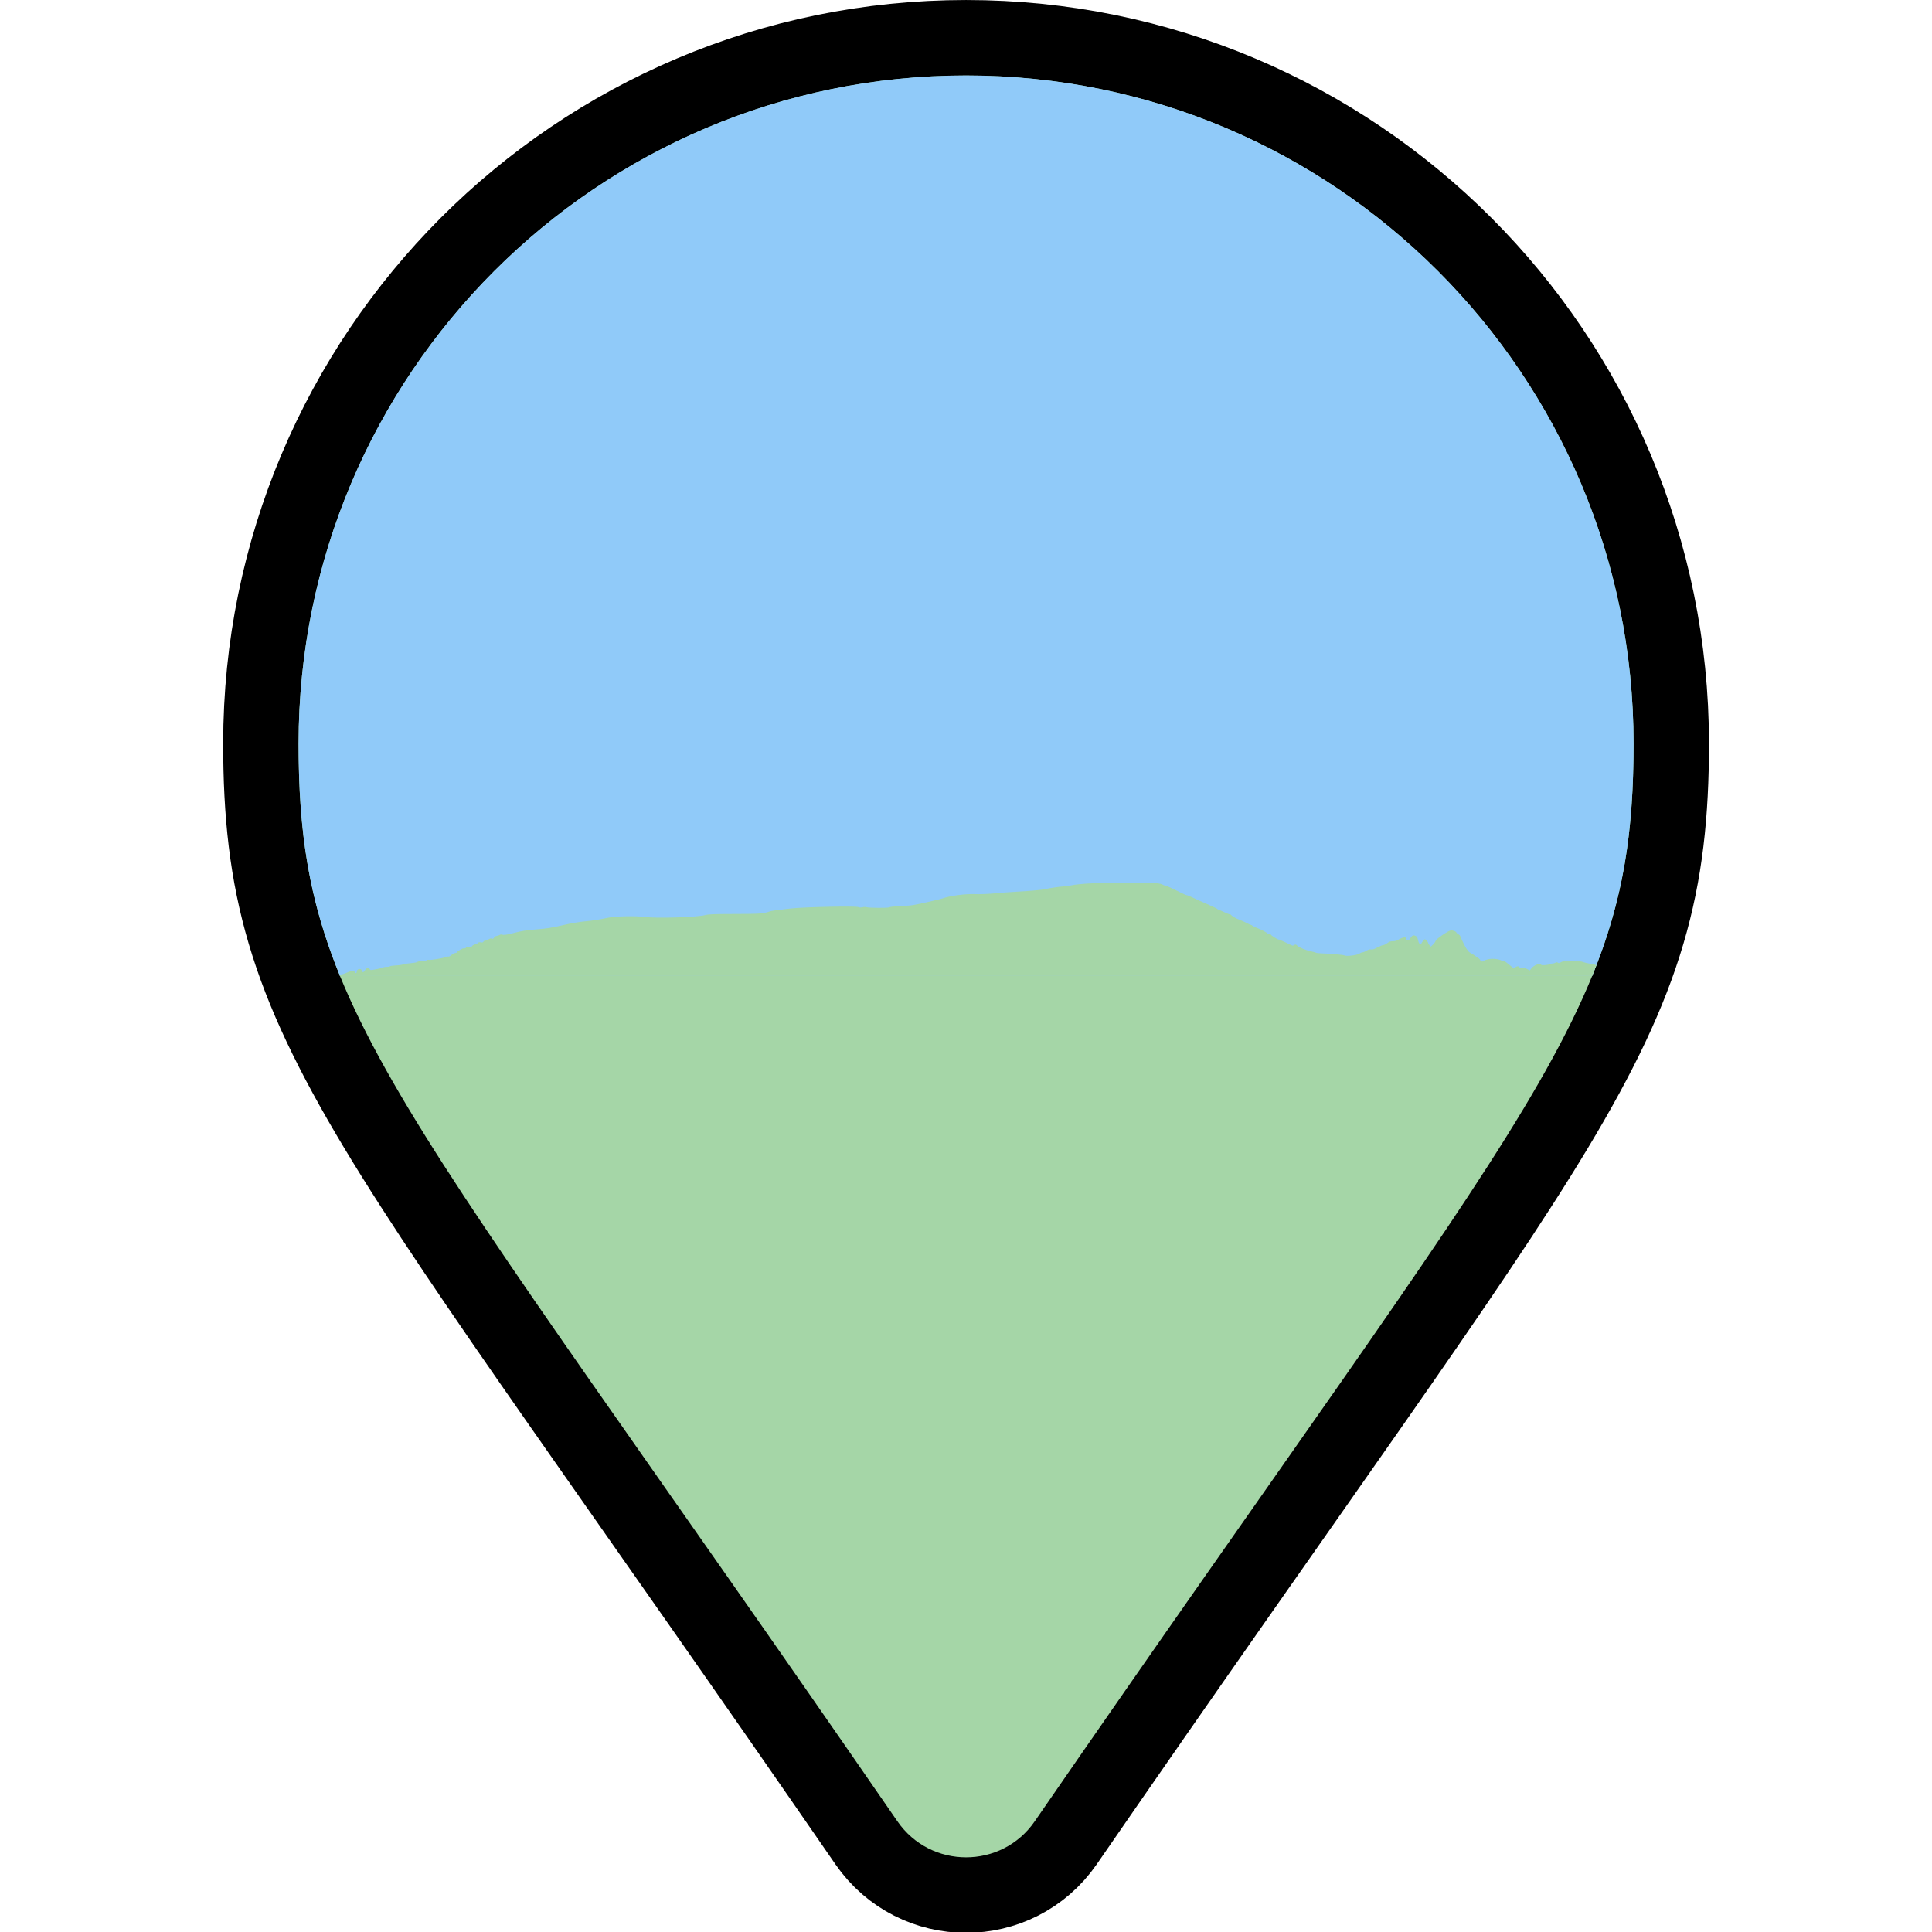
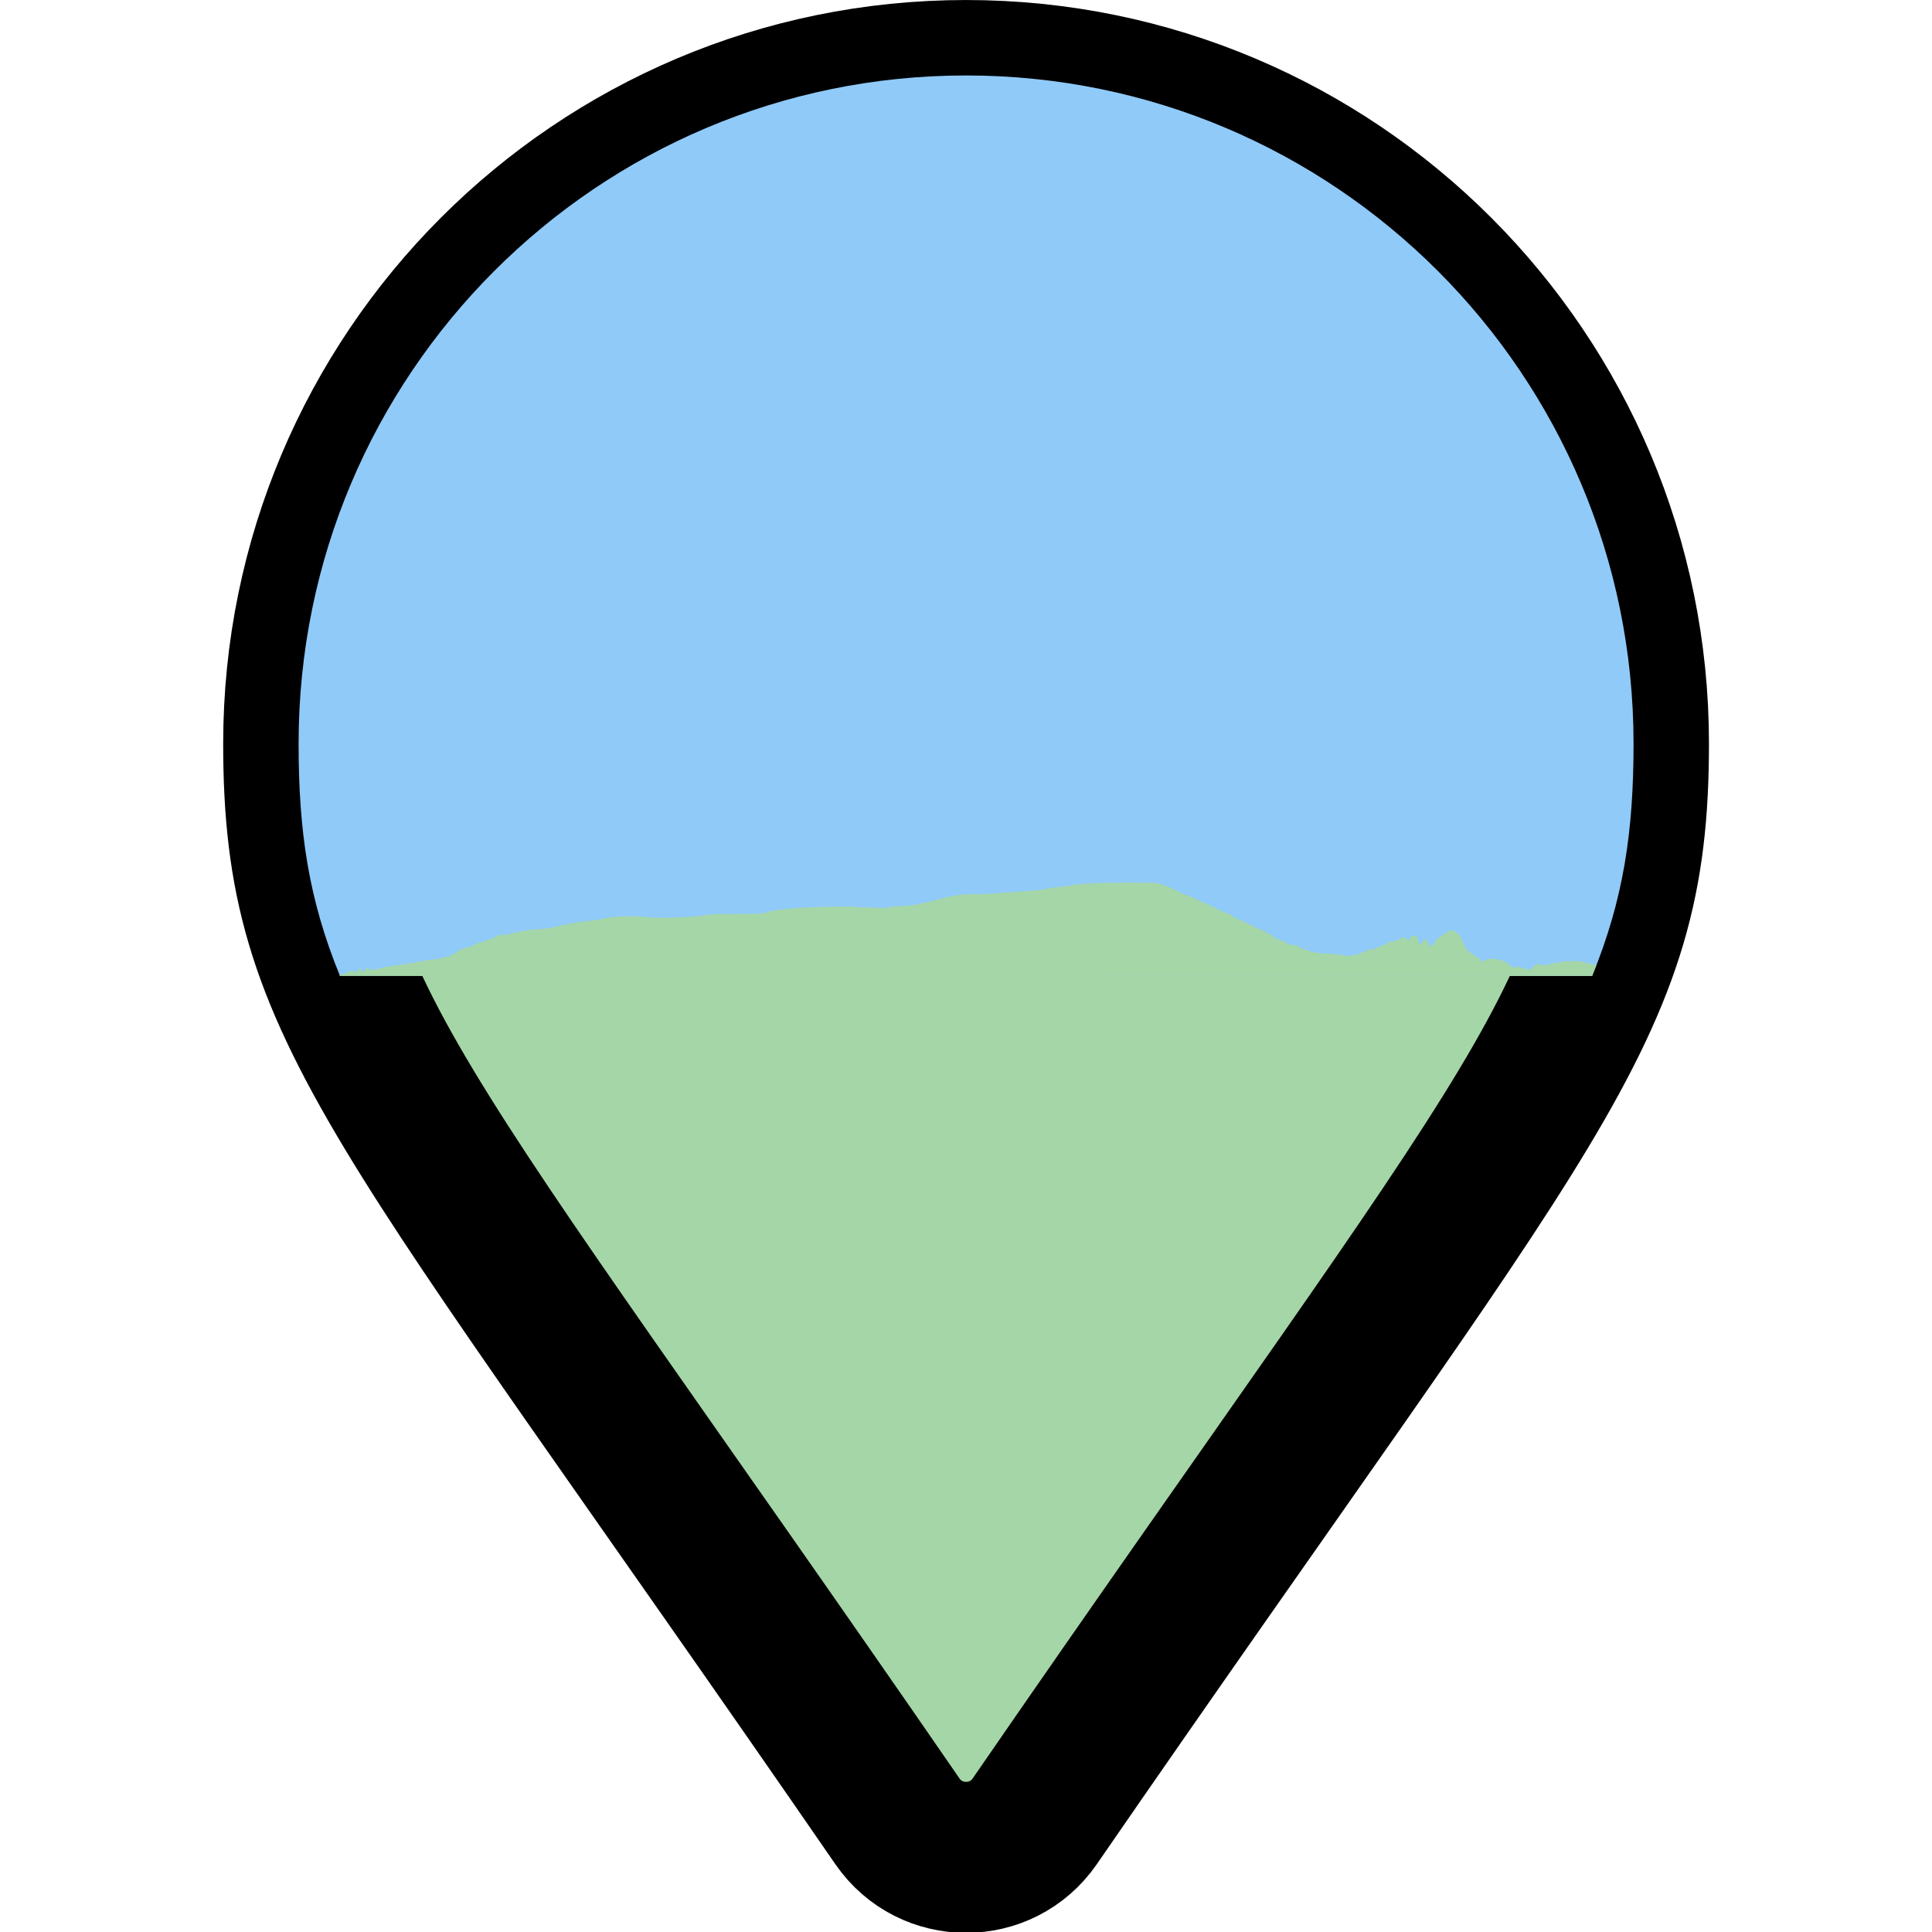
<svg xmlns="http://www.w3.org/2000/svg" width="128" height="128" version="1.1" viewBox="0 0 128 128">
  <g transform="matrix(.939 0 0 .94 3.909 2.731)" stroke-width="1.064">
    <path d="m59.16 125.47c-35.64-51.667-42.255-56.97-42.255-75.958 0-26.01 21.085-47.095 47.095-47.095 26.01 0 47.095 21.085 47.095 47.095 0 18.988-6.615 24.291-42.255 75.958-2.339 3.379-7.341 3.378-9.68 0z" fill="#a5d6a7" stroke="#000" stroke-width="10.642" />
-     <path d="m59.16 125.47c-35.64-51.667-42.255-56.97-42.255-75.958 0-26.01 21.085-47.095 47.095-47.095 26.01 0 47.095 21.085 47.095 47.095 0 18.988-6.615 24.291-42.255 75.958-2.339 3.379-7.341 3.378-9.68 0z" fill="#a5d6a7" />
    <path d="m19.818 65.864c-2.204-5.39-2.913-10.139-2.913-16.356 0-26.01 21.085-47.095 47.095-47.095 26.01 0 47.095 21.085 47.095 47.095 0 6.223-0.711 10.977-2.921 16.374z" fill="#90caf9" />
    <path d="m19.807 65.781c0.049 0.013 0.285-0.031 0.416-0.097 0.132-0.066 0.319-0.133 0.416-0.148 0.149-0.024 0.185-0.013 0.23 0.071 0.06 0.113 0.141 0.088 0.141-0.043 0-0.187 0.306-0.247 0.351-0.068 0.039 0.156 0.14 0.146 0.227-0.023 0.081-0.157 0.267-0.191 0.339-0.063 0.039 0.071 0.075 0.07 0.476-6e-3 0.239-0.045 0.454-0.1 0.478-0.123 0.025-0.022 0.13-0.04 0.235-0.04 0.105 0 0.207-0.016 0.226-0.035 0.02-0.019 0.09-0.038 0.158-0.043 0.453-0.029 0.695-0.06 0.806-0.103 0.07-0.027 0.299-0.063 0.509-0.08 0.21-0.017 0.407-0.05 0.438-0.075 0.061-0.048 0.278-0.084 0.493-0.081 0.073 9.18e-4 0.161-0.022 0.196-0.051 0.035-0.029 0.093-0.041 0.129-0.027 0.099 0.038 1-0.105 1.172-0.186 0.083-0.039 0.182-0.058 0.22-0.044 0.041 0.016 0.136-0.031 0.226-0.111 0.086-0.076 0.199-0.137 0.252-0.137 0.052 0 0.107-0.02 0.122-0.044 0.068-0.11 0.441-0.318 0.53-0.294 0.061 0.016 0.105-0.002 0.123-0.05 0.023-0.058 0.068-0.068 0.208-0.046 0.14 0.022 0.186 0.012 0.208-0.046 0.017-0.041 0.11-0.099 0.21-0.129 0.1-0.03 0.203-0.081 0.231-0.114 0.032-0.038 0.101-0.05 0.19-0.032 0.103 0.021 0.152 0.008 0.183-0.048 0.023-0.042 0.083-0.076 0.132-0.076 0.049 0 0.156-0.04 0.237-0.09 0.104-0.063 0.171-0.077 0.228-0.047 0.061 0.033 0.097 0.016 0.155-0.072 0.041-0.063 0.114-0.115 0.161-0.115 0.047 0 0.144-0.03 0.215-0.067 0.079-0.041 0.157-0.052 0.202-0.028 0.082 0.043 0.353 0.006 0.767-0.105 0.544-0.146 0.934-0.21 1.573-0.26 0.83-0.065 1.121-0.112 2.082-0.334 0.433-0.1 1.026-0.202 1.318-0.228 0.567-0.049 1.047-0.123 1.76-0.27 0.511-0.105 1.952-0.133 2.556-0.049 0.803 0.112 3.693 0.022 4.266-0.132 0.232-0.062 0.575-0.075 2.082-0.079 1.479-0.003 1.86-0.017 2.113-0.078 0.17-0.04 0.331-0.087 0.357-0.103 0.04-0.025 0.393-0.078 0.93-0.141 0.064-0.007 0.303-0.035 0.532-0.062 0.925-0.108 4.63-0.185 4.791-0.099 0.064 0.034 0.16 0.037 0.292 0.009 0.118-0.025 0.242-0.025 0.309-9.5e-5 0.136 0.051 1.496 0.058 1.577 0.008 0.066-0.04 0.211-0.056 0.826-0.09 0.854-0.047 0.807-0.04 2.174-0.351 0.343-0.078 0.677-0.161 0.74-0.183 0.555-0.195 1.641-0.34 2.329-0.31 0.284 0.012 0.818-0.005 1.187-0.038 0.803-0.072 1.066-0.092 1.735-0.131 1.108-0.064 1.771-0.126 2.05-0.19 0.316-0.073 0.923-0.161 1.257-0.182 0.115-7e-3 0.323-0.036 0.463-0.063 0.742-0.146 1.909-0.201 4.395-0.207 1.62-4e-3 1.903 0.02 2.216 0.182 0.066 0.035 0.149 0.063 0.184 0.063 0.035 1.4e-4 0.16 0.048 0.278 0.107 0.118 0.059 0.339 0.165 0.492 0.237 0.153 0.071 0.355 0.169 0.449 0.217 0.094 0.048 0.201 0.087 0.237 0.087 0.037 0 0.23 0.08 0.43 0.178 0.2 0.098 0.645 0.298 0.988 0.445 0.343 0.147 0.657 0.296 0.698 0.331 0.04 0.035 0.086 0.063 0.103 0.063 0.017 0 0.186 0.073 0.376 0.162 0.19 0.089 0.377 0.162 0.415 0.162 0.038 0 0.082 0.022 0.098 0.048 0.049 0.079 0.353 0.252 0.6 0.342 0.127 0.046 0.344 0.144 0.482 0.217 0.138 0.073 0.272 0.133 0.297 0.133 0.026 0 0.079 0.028 0.119 0.062 0.04 0.034 0.146 0.089 0.235 0.122 0.32 0.12 0.729 0.325 0.786 0.393 0.032 0.038 0.107 0.07 0.168 0.07s0.11 0.018 0.11 0.039c0 0.053 0.468 0.351 0.555 0.352 0.038 7.37e-4 0.236 0.082 0.439 0.181 0.583 0.283 0.556 0.275 0.662 0.208 0.084-0.052 0.111-0.048 0.203 0.036 0.152 0.139 0.611 0.33 0.97 0.405 0.17 0.035 0.336 0.081 0.369 0.101 0.033 0.02 0.238 0.042 0.454 0.047 0.59 0.015 1.461 0.096 1.558 0.145 0.144 0.073 0.877-0.016 1.031-0.126 0.073-0.052 0.177-0.094 0.231-0.094 0.054 0 0.18-0.052 0.28-0.115 0.131-0.083 0.22-0.107 0.317-0.088 0.101 0.02 0.214-0.015 0.449-0.14 0.172-0.092 0.359-0.166 0.414-0.166 0.055 0 0.182-0.062 0.282-0.137 0.142-0.108 0.23-0.138 0.406-0.139 0.141-9.19e-4 0.27-0.033 0.347-0.087 0.129-0.09 0.395-0.192 0.499-0.192 0.034 0 0.075 0.052 0.091 0.116 0.042 0.167 0.178 0.145 0.291-0.047 0.115-0.195 0.204-0.237 0.357-0.167 0.122 0.055 0.126 0.064 0.203 0.365 0.038 0.147 0.073 0.197 0.141 0.197 0.05 0 0.091-0.022 0.091-0.048 0-0.027 0.053-0.102 0.119-0.167l0.119-0.119 0.113 0.106c0.062 0.058 0.113 0.133 0.113 0.167 0 0.034 0.044 0.105 0.097 0.158l0.097 0.097 0.154-0.149c0.085-0.082 0.166-0.199 0.181-0.259 0.031-0.122 0.832-0.675 1.056-0.729 0.125-0.03 0.404 0.072 0.404 0.148 0 0.019 0.062 0.072 0.139 0.117 0.076 0.045 0.139 0.107 0.139 0.137 5.37e-4 0.062 0.404 0.873 0.453 0.91 0.017 0.013 0.055 0.065 0.082 0.115 0.028 0.05 0.142 0.139 0.253 0.198 0.111 0.059 0.245 0.146 0.297 0.192 0.052 0.047 0.139 0.109 0.195 0.137 0.056 0.029 0.114 0.094 0.13 0.145 0.034 0.107 0.147 0.119 0.279 0.032 0.258-0.172 0.896-0.178 1.219-0.012 0.081 0.042 0.166 0.065 0.189 0.051 0.023-0.014 0.177 0.089 0.343 0.23l0.301 0.256 0.164-0.078c0.155-0.074 0.168-0.074 0.255 0.005 0.062 0.056 0.129 0.074 0.207 0.054 0.075-0.019 0.19 0.007 0.328 0.074l0.212 0.103 0.115-0.146c0.185-0.236 0.604-0.385 0.69-0.244 0.033 0.054 0.531 0.01 0.599-0.052 0.025-0.022 0.103-0.04 0.174-0.04 0.071 0 0.172-0.026 0.222-0.057 0.07-0.044 0.112-0.045 0.178-4e-3 0.068 0.043 0.111 0.037 0.212-0.03 0.108-0.071 0.223-0.082 0.782-0.077 0.36 0.003 0.676 0.019 0.701 0.035 0.025 0.016 0.161 0.054 0.301 0.085 0.14 0.031 0.724 0.154 0.724 0.154l-0.302 0.768h-88.362z" fill="#a5d6a7" stroke-width="4.022" />
  </g>
</svg>